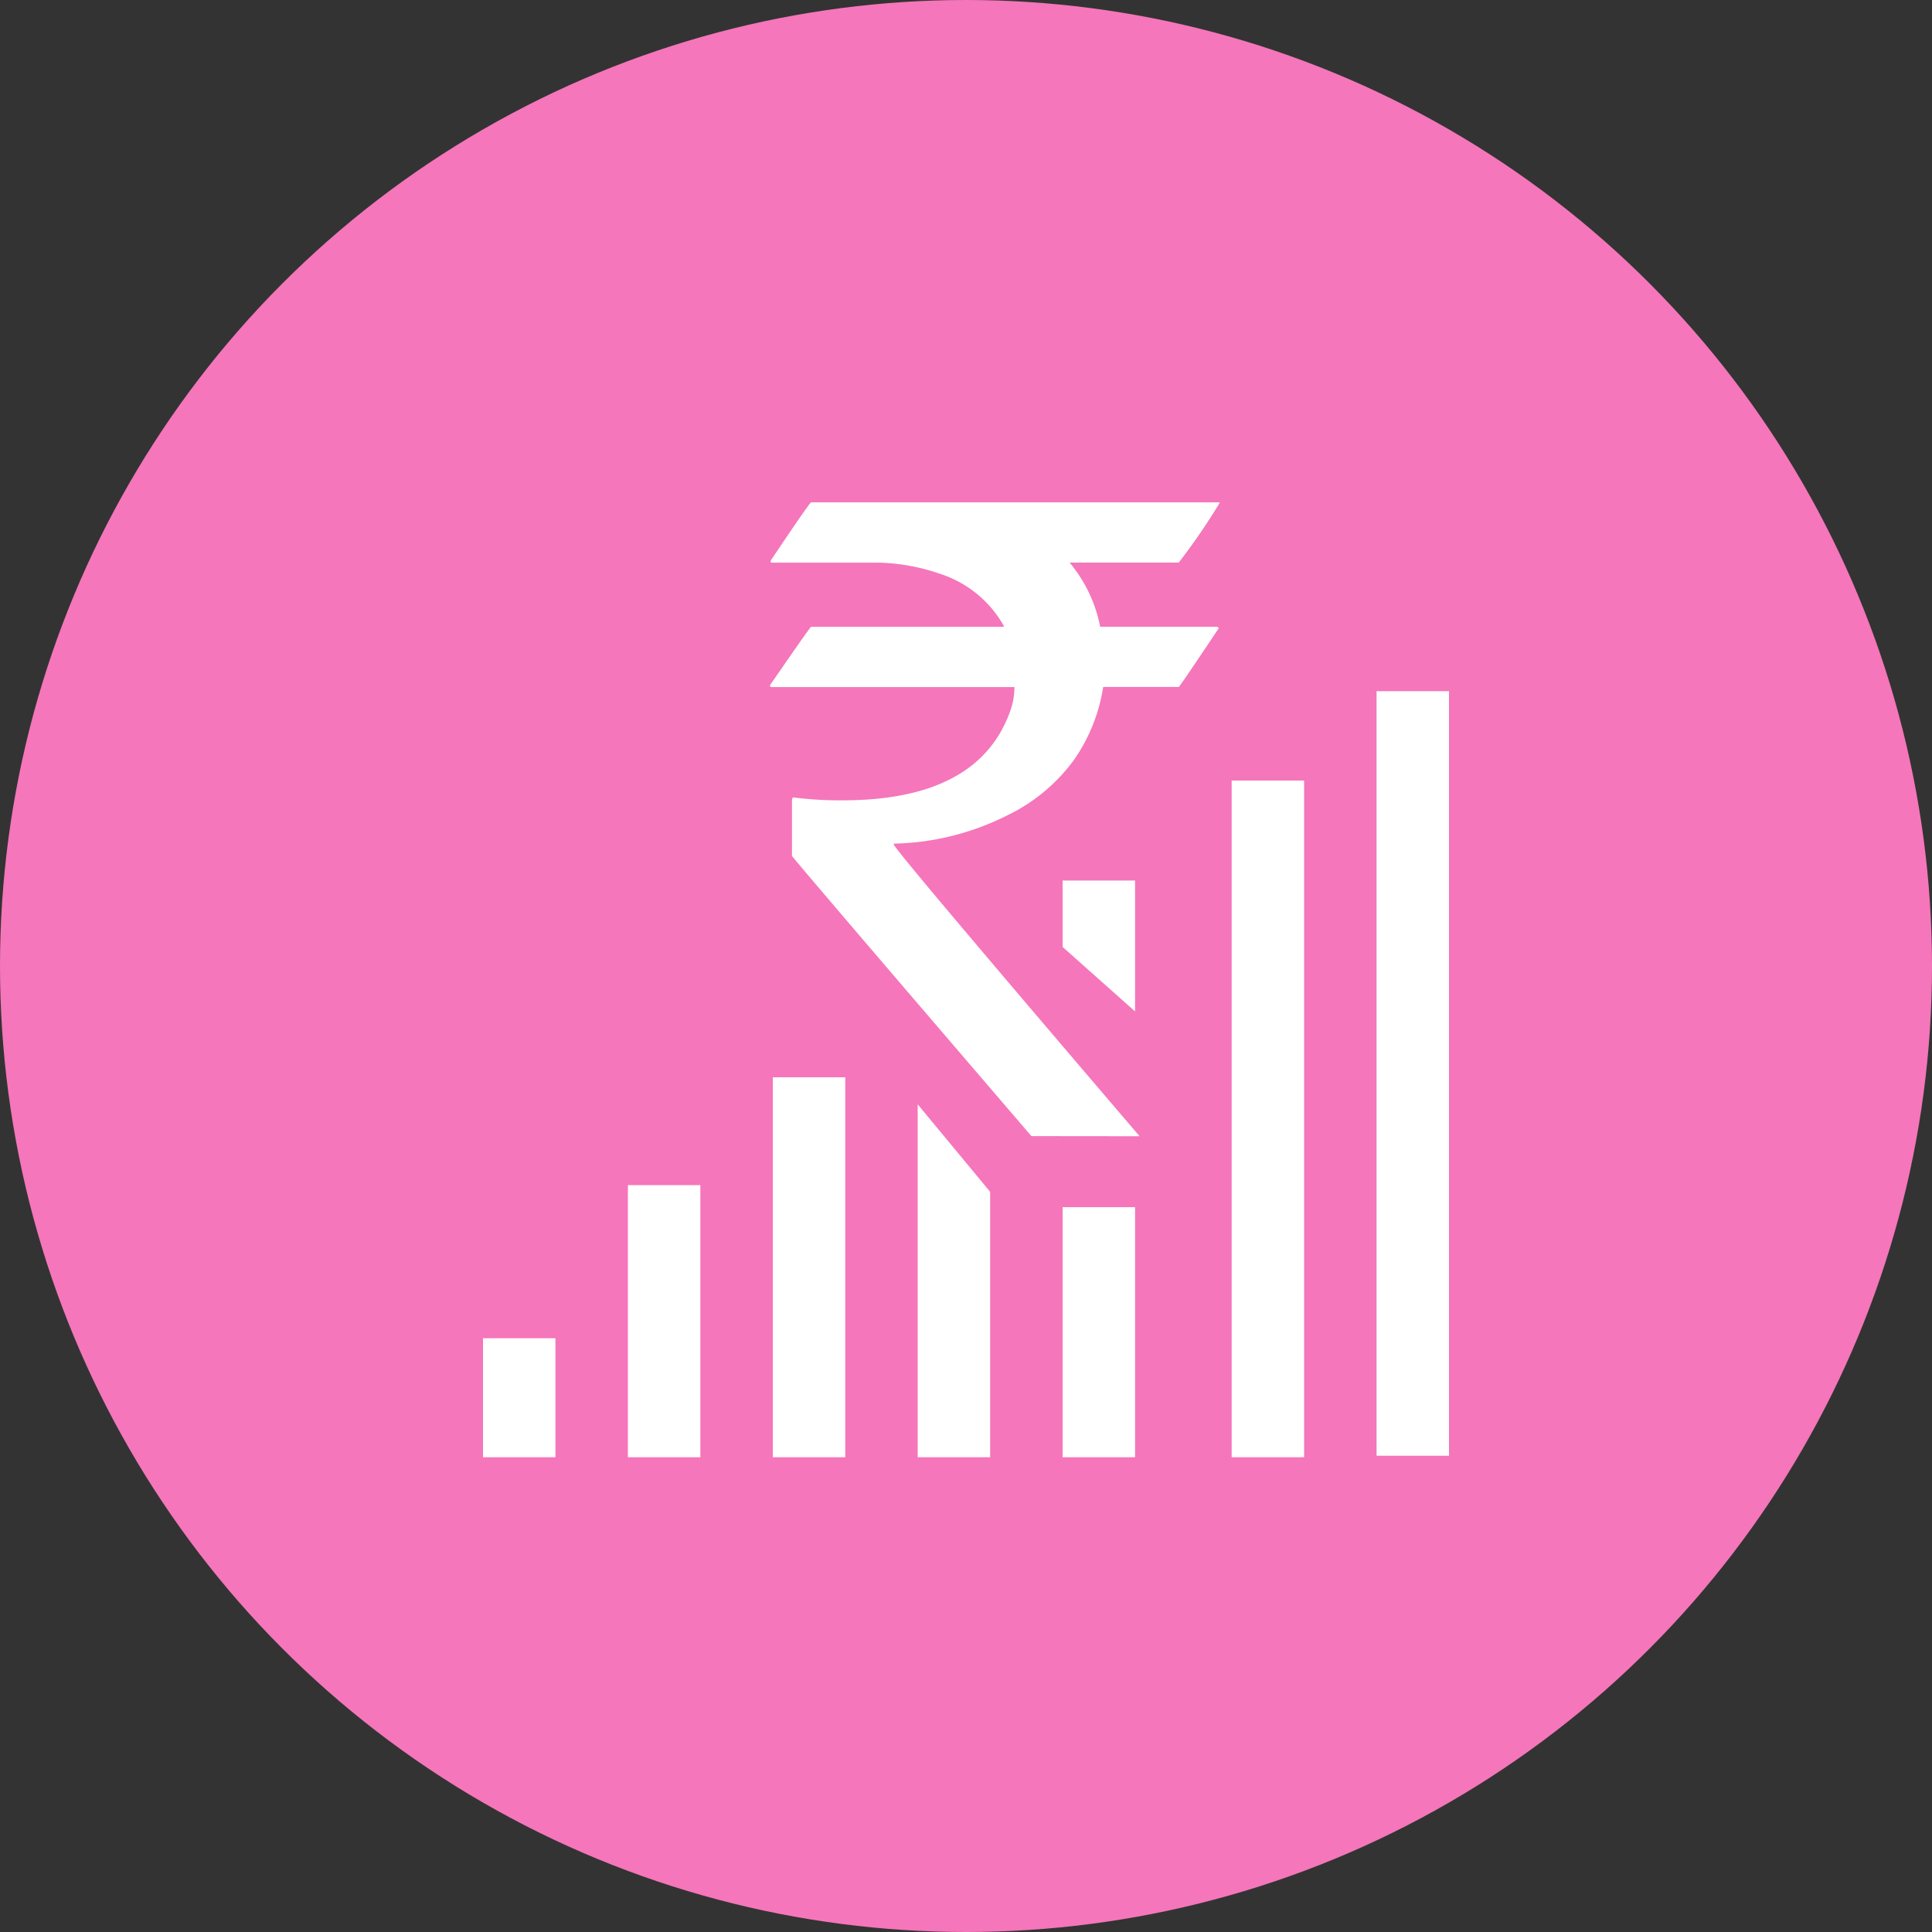
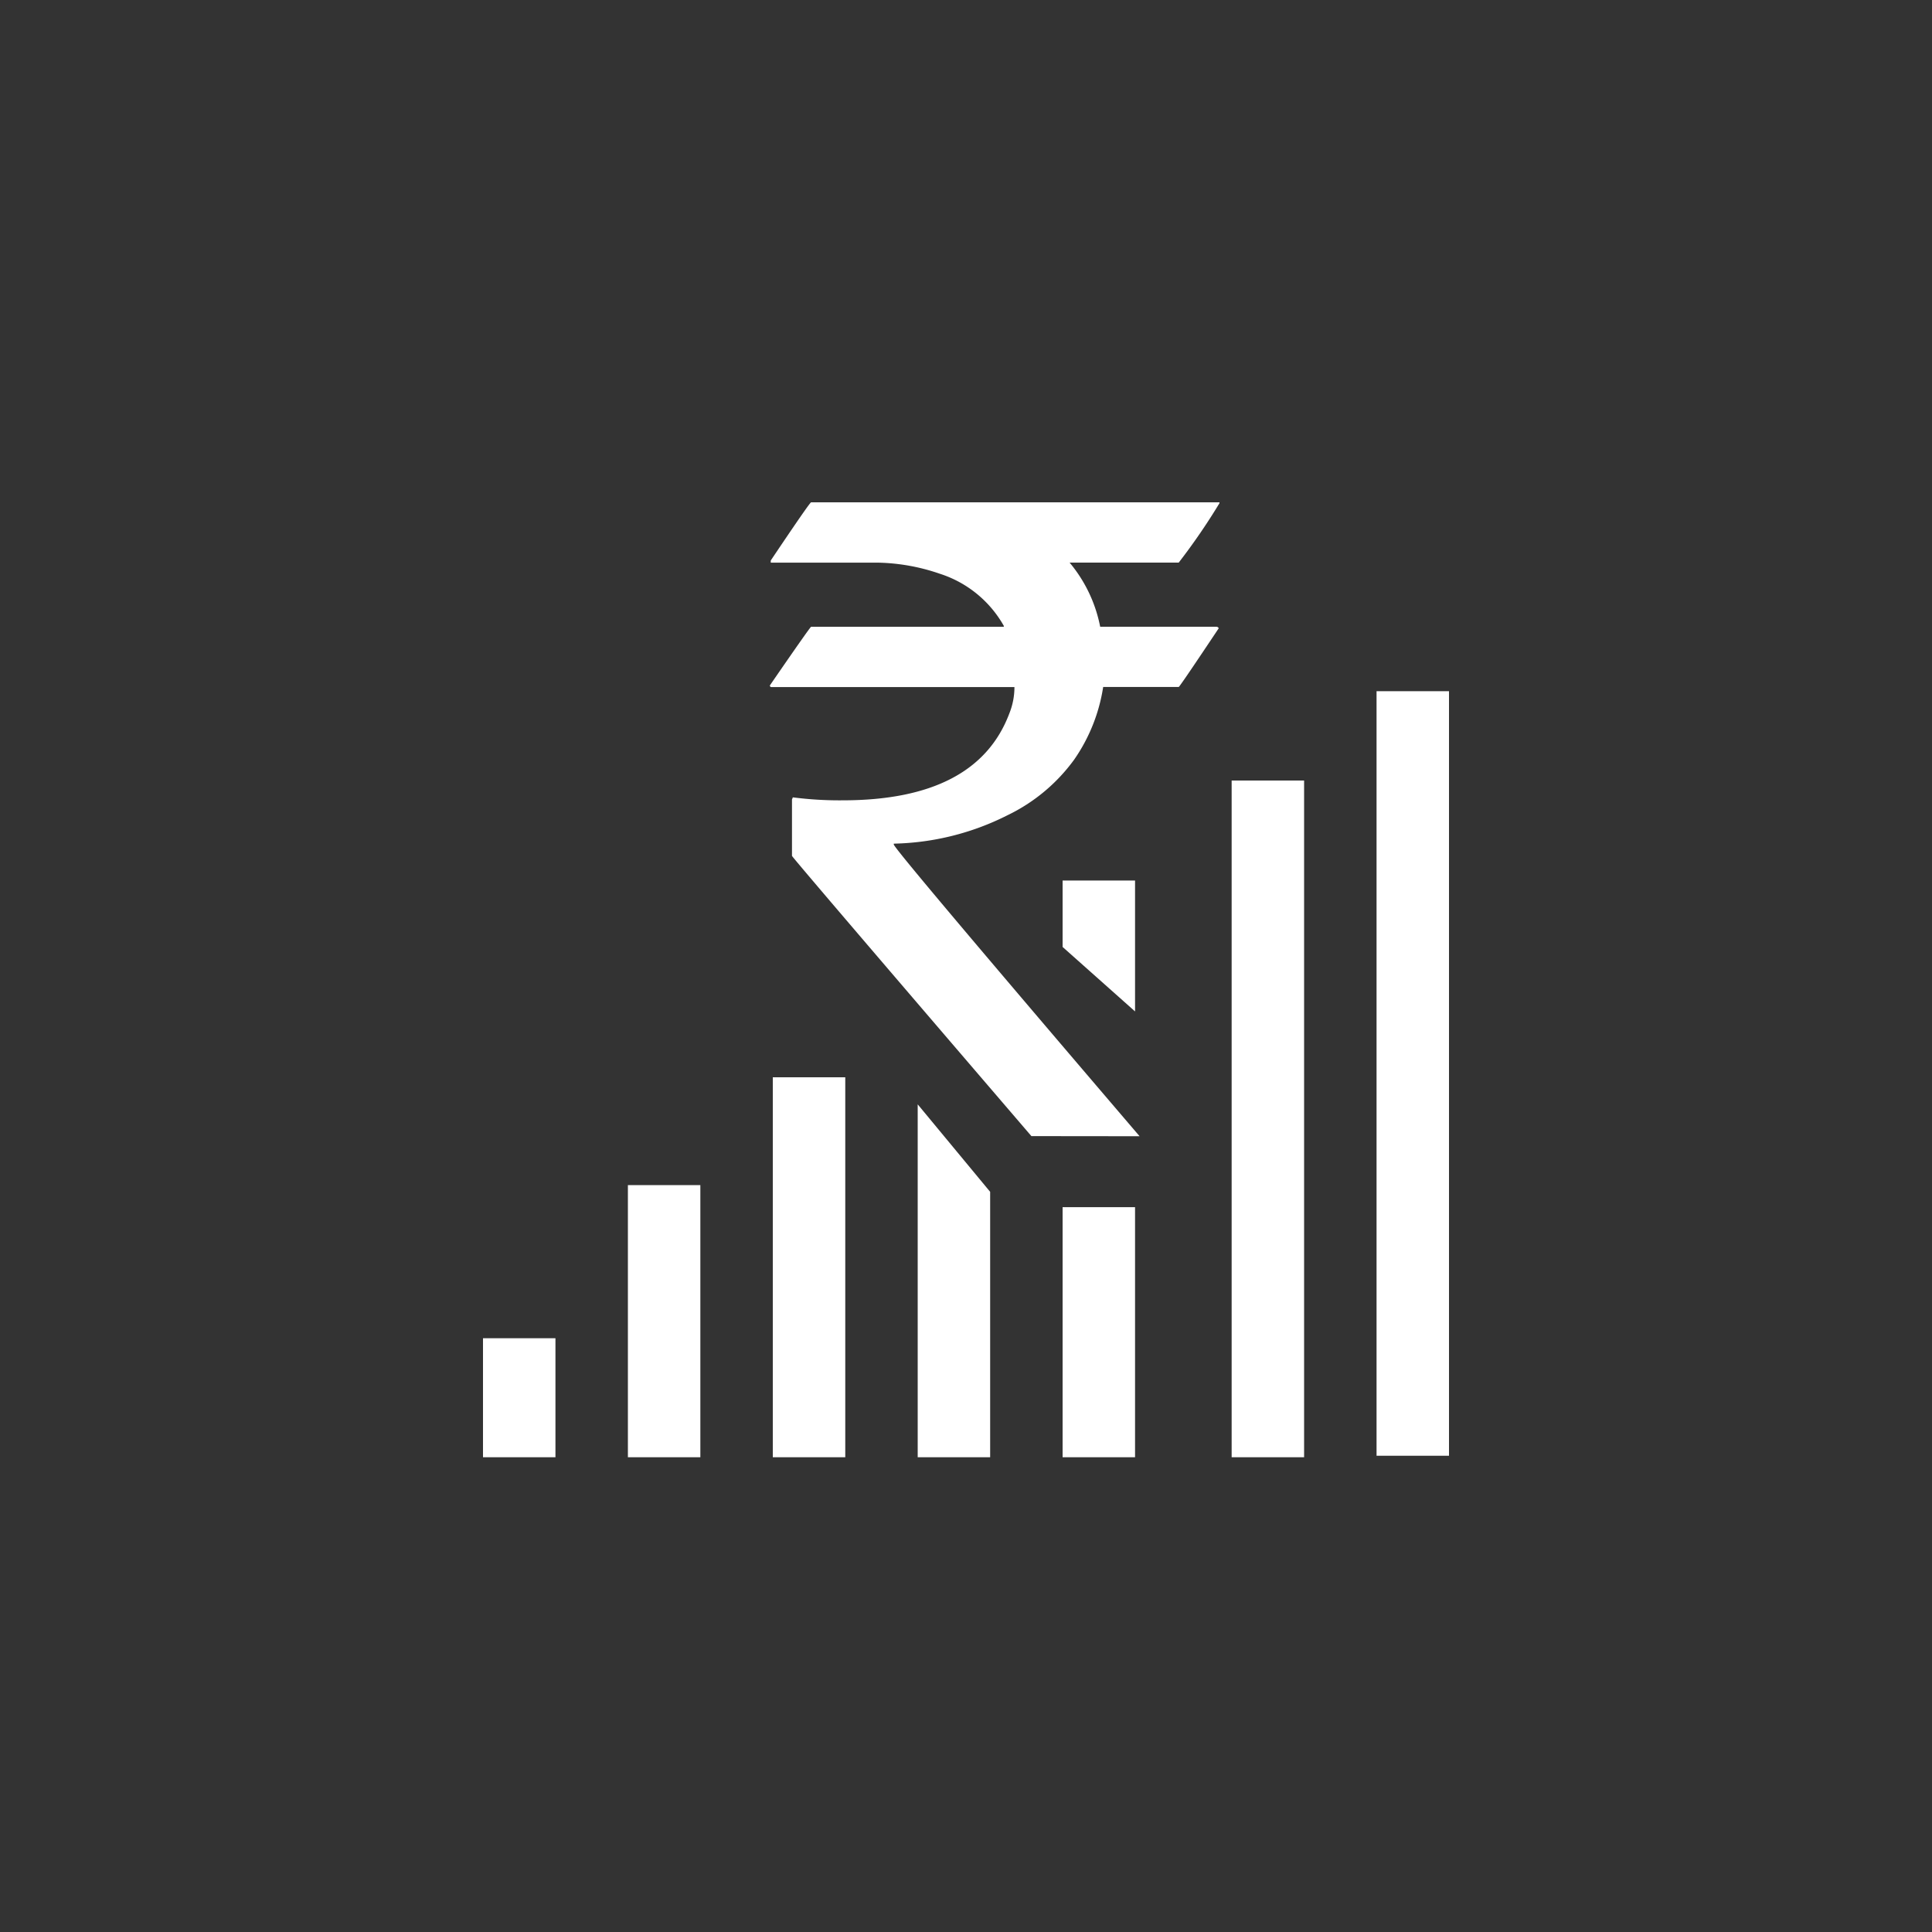
<svg xmlns="http://www.w3.org/2000/svg" width="100" height="100" viewBox="0 0 100 100">
  <rect x="0" y="0" width="100" height="100" fill="#333333" stroke="none" />
  <g id="icon_highestrevenue" transform="translate(-2110 237)">
-     <circle id="Ellipse_4" data-name="Ellipse 4" cx="50" cy="50" r="50" transform="translate(2110 -237)" fill="#f576ba" />
    <path id="Path_34097" data-name="Path 34097" d="M42.5,49.428H38.75V14.4H42.5V49.427h0Zm-8.75,0H30V36.483h3.75V49.427h0Zm-7.5,0H22.5V31.161l3.75,4.528V49.427h0Zm-7.5,0H15V29.76h3.751V49.427h0Zm-7.5,0H7.5V35.34h3.75V49.427h0Zm-7.5,0H0V43.267H3.75v6.161h0ZM50,49.349H46.25V9.775H50V49.347h0ZM28.385,32.805Q15.994,18.369,15.993,18.3V15.381l.044-.11a18.811,18.811,0,0,0,2.571.154q6.944,0,8.636-4.5a3.642,3.642,0,0,0,.263-1.362H14.938a.078.078,0,0,1-.088-.088q2.087-3.032,2.132-3.032h9.975V6.395a5.85,5.85,0,0,0-3.318-2.7,10.383,10.383,0,0,0-3.165-.572H14.894V3.011Q16.916,0,16.982,0H38.12V.044A32.77,32.77,0,0,1,36.01,3.12H30.363a7.38,7.38,0,0,1,1.582,3.319h6.021c.073.015.11.044.11.088Q36.054,9.559,36.01,9.558H32.1A8.97,8.97,0,0,1,30.6,13.316a9.194,9.194,0,0,1-3.449,2.879,13.647,13.647,0,0,1-5.889,1.472v.044q0,.219,12.723,15.1Zm5.363-6.456L30,23.014V19.576h3.75v6.775Z" transform="translate(2135 -211)" fill="#fff" />
  </g>
</svg>